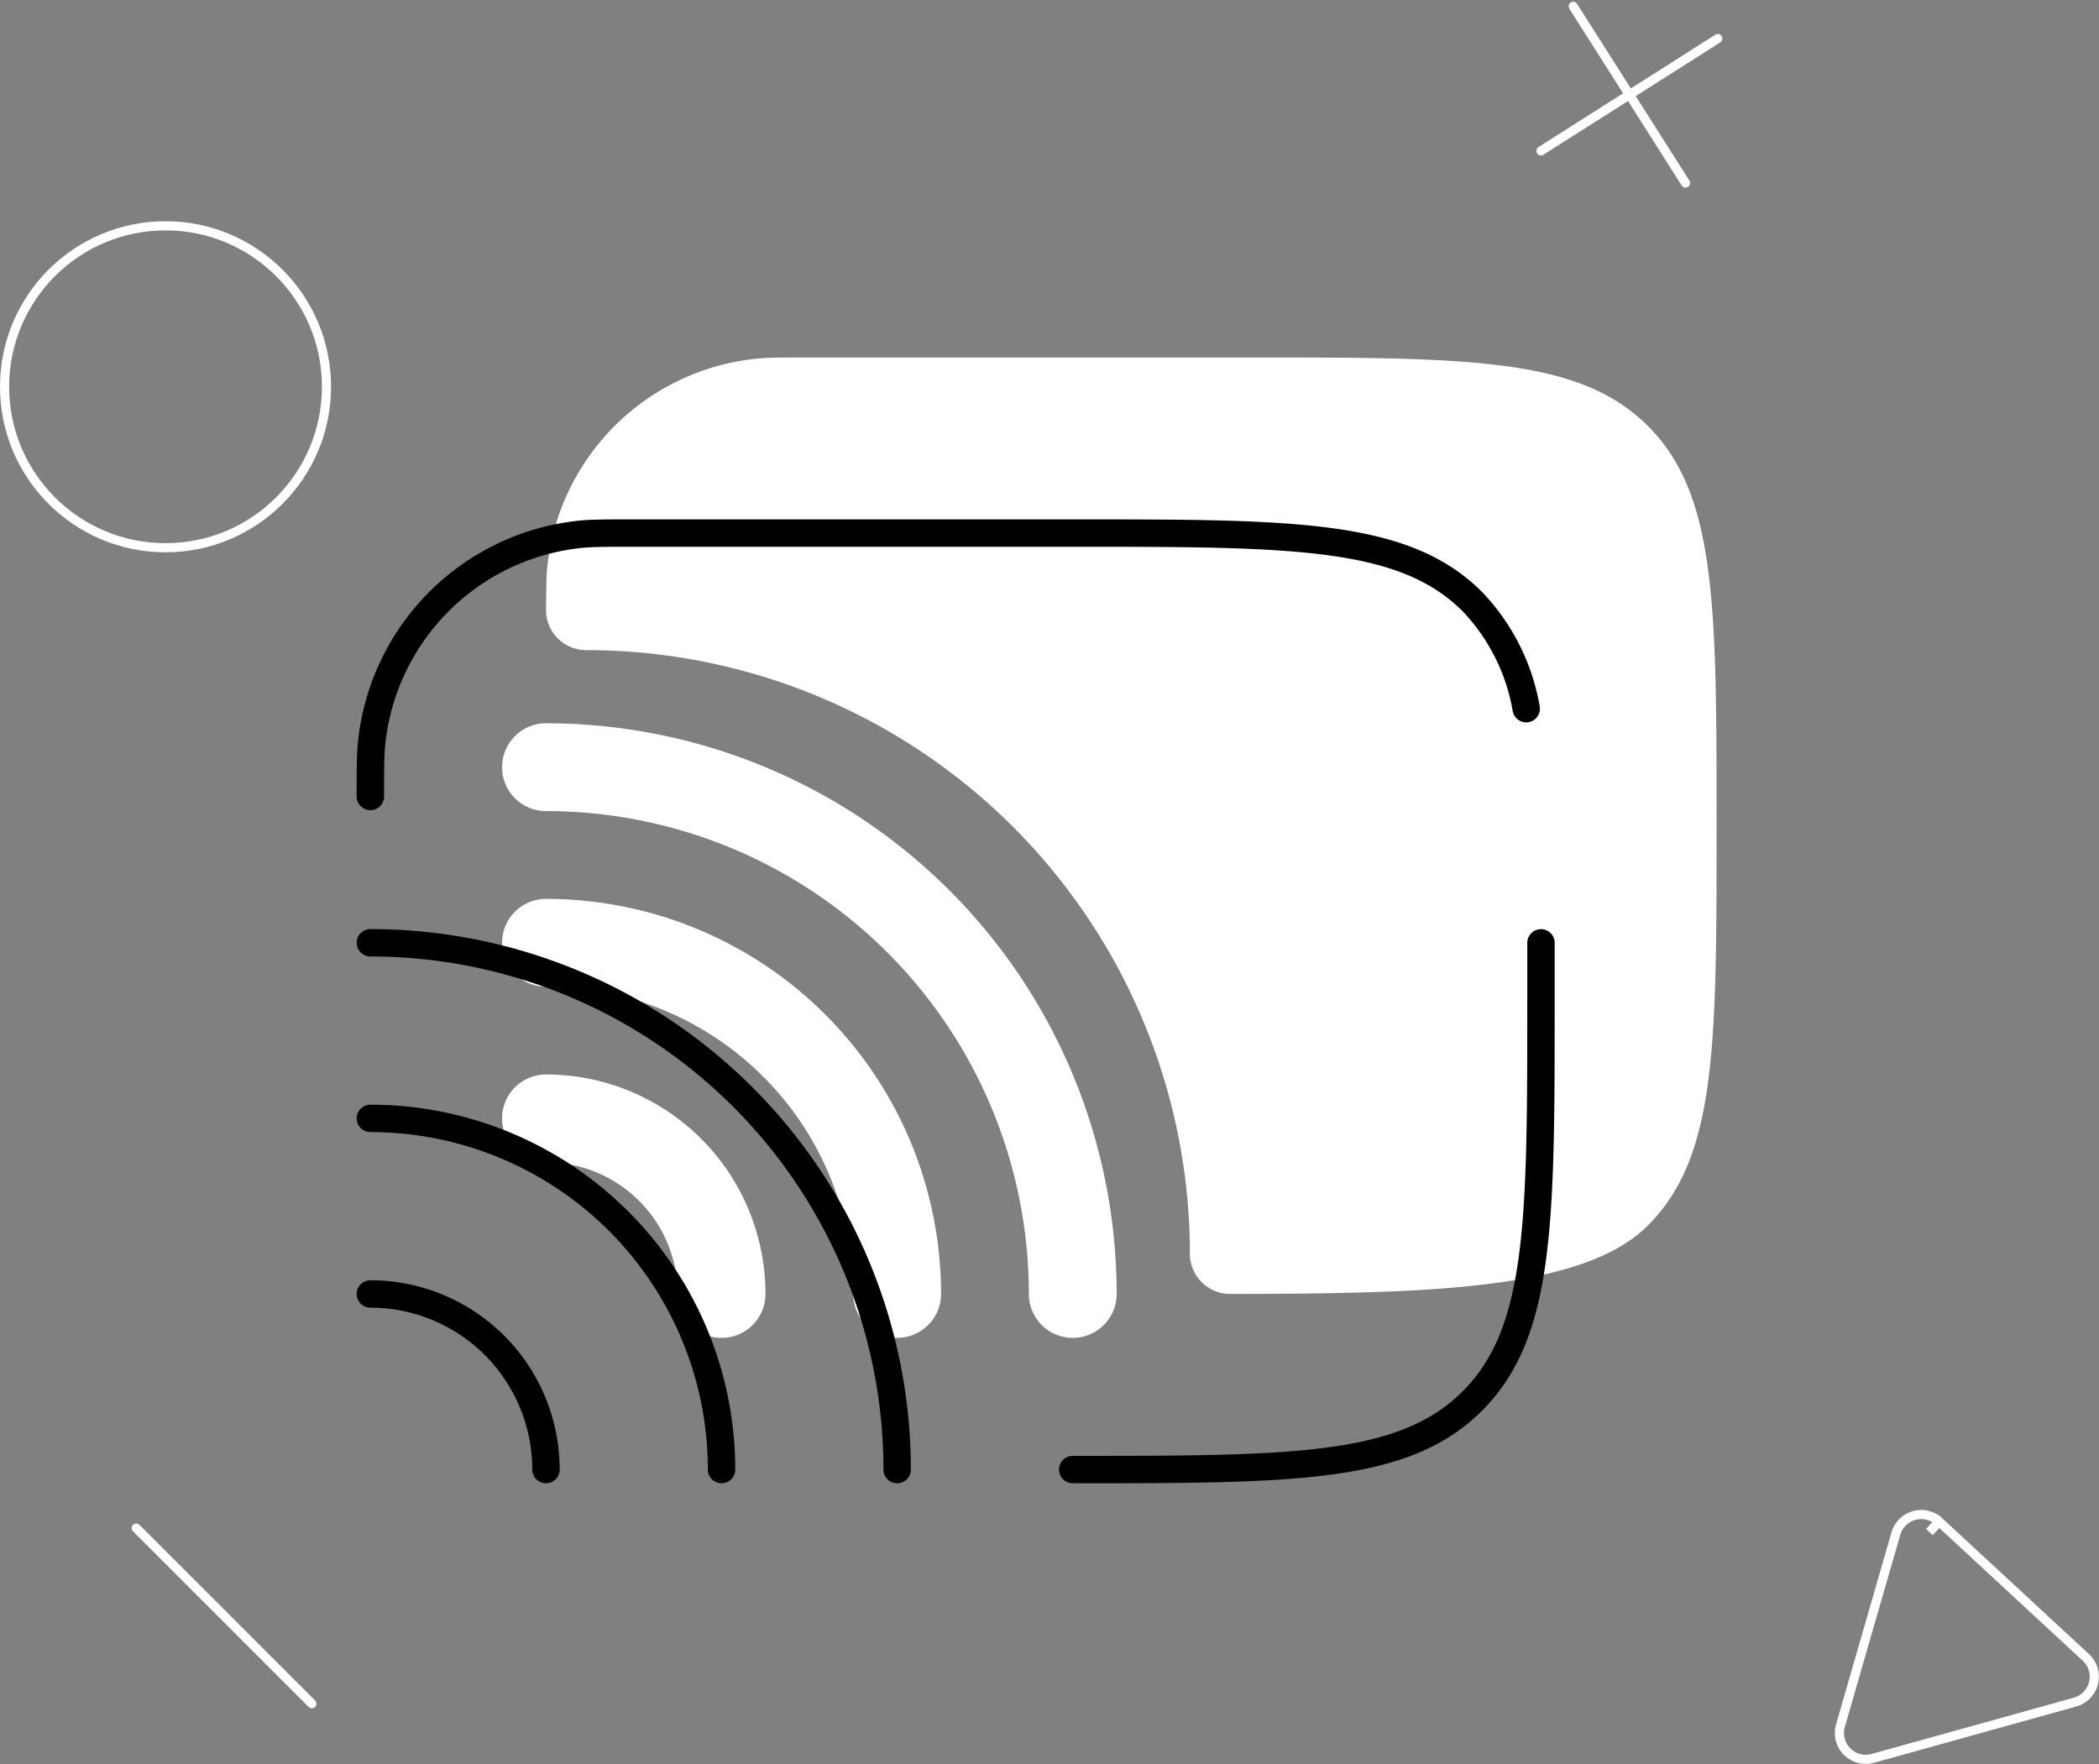
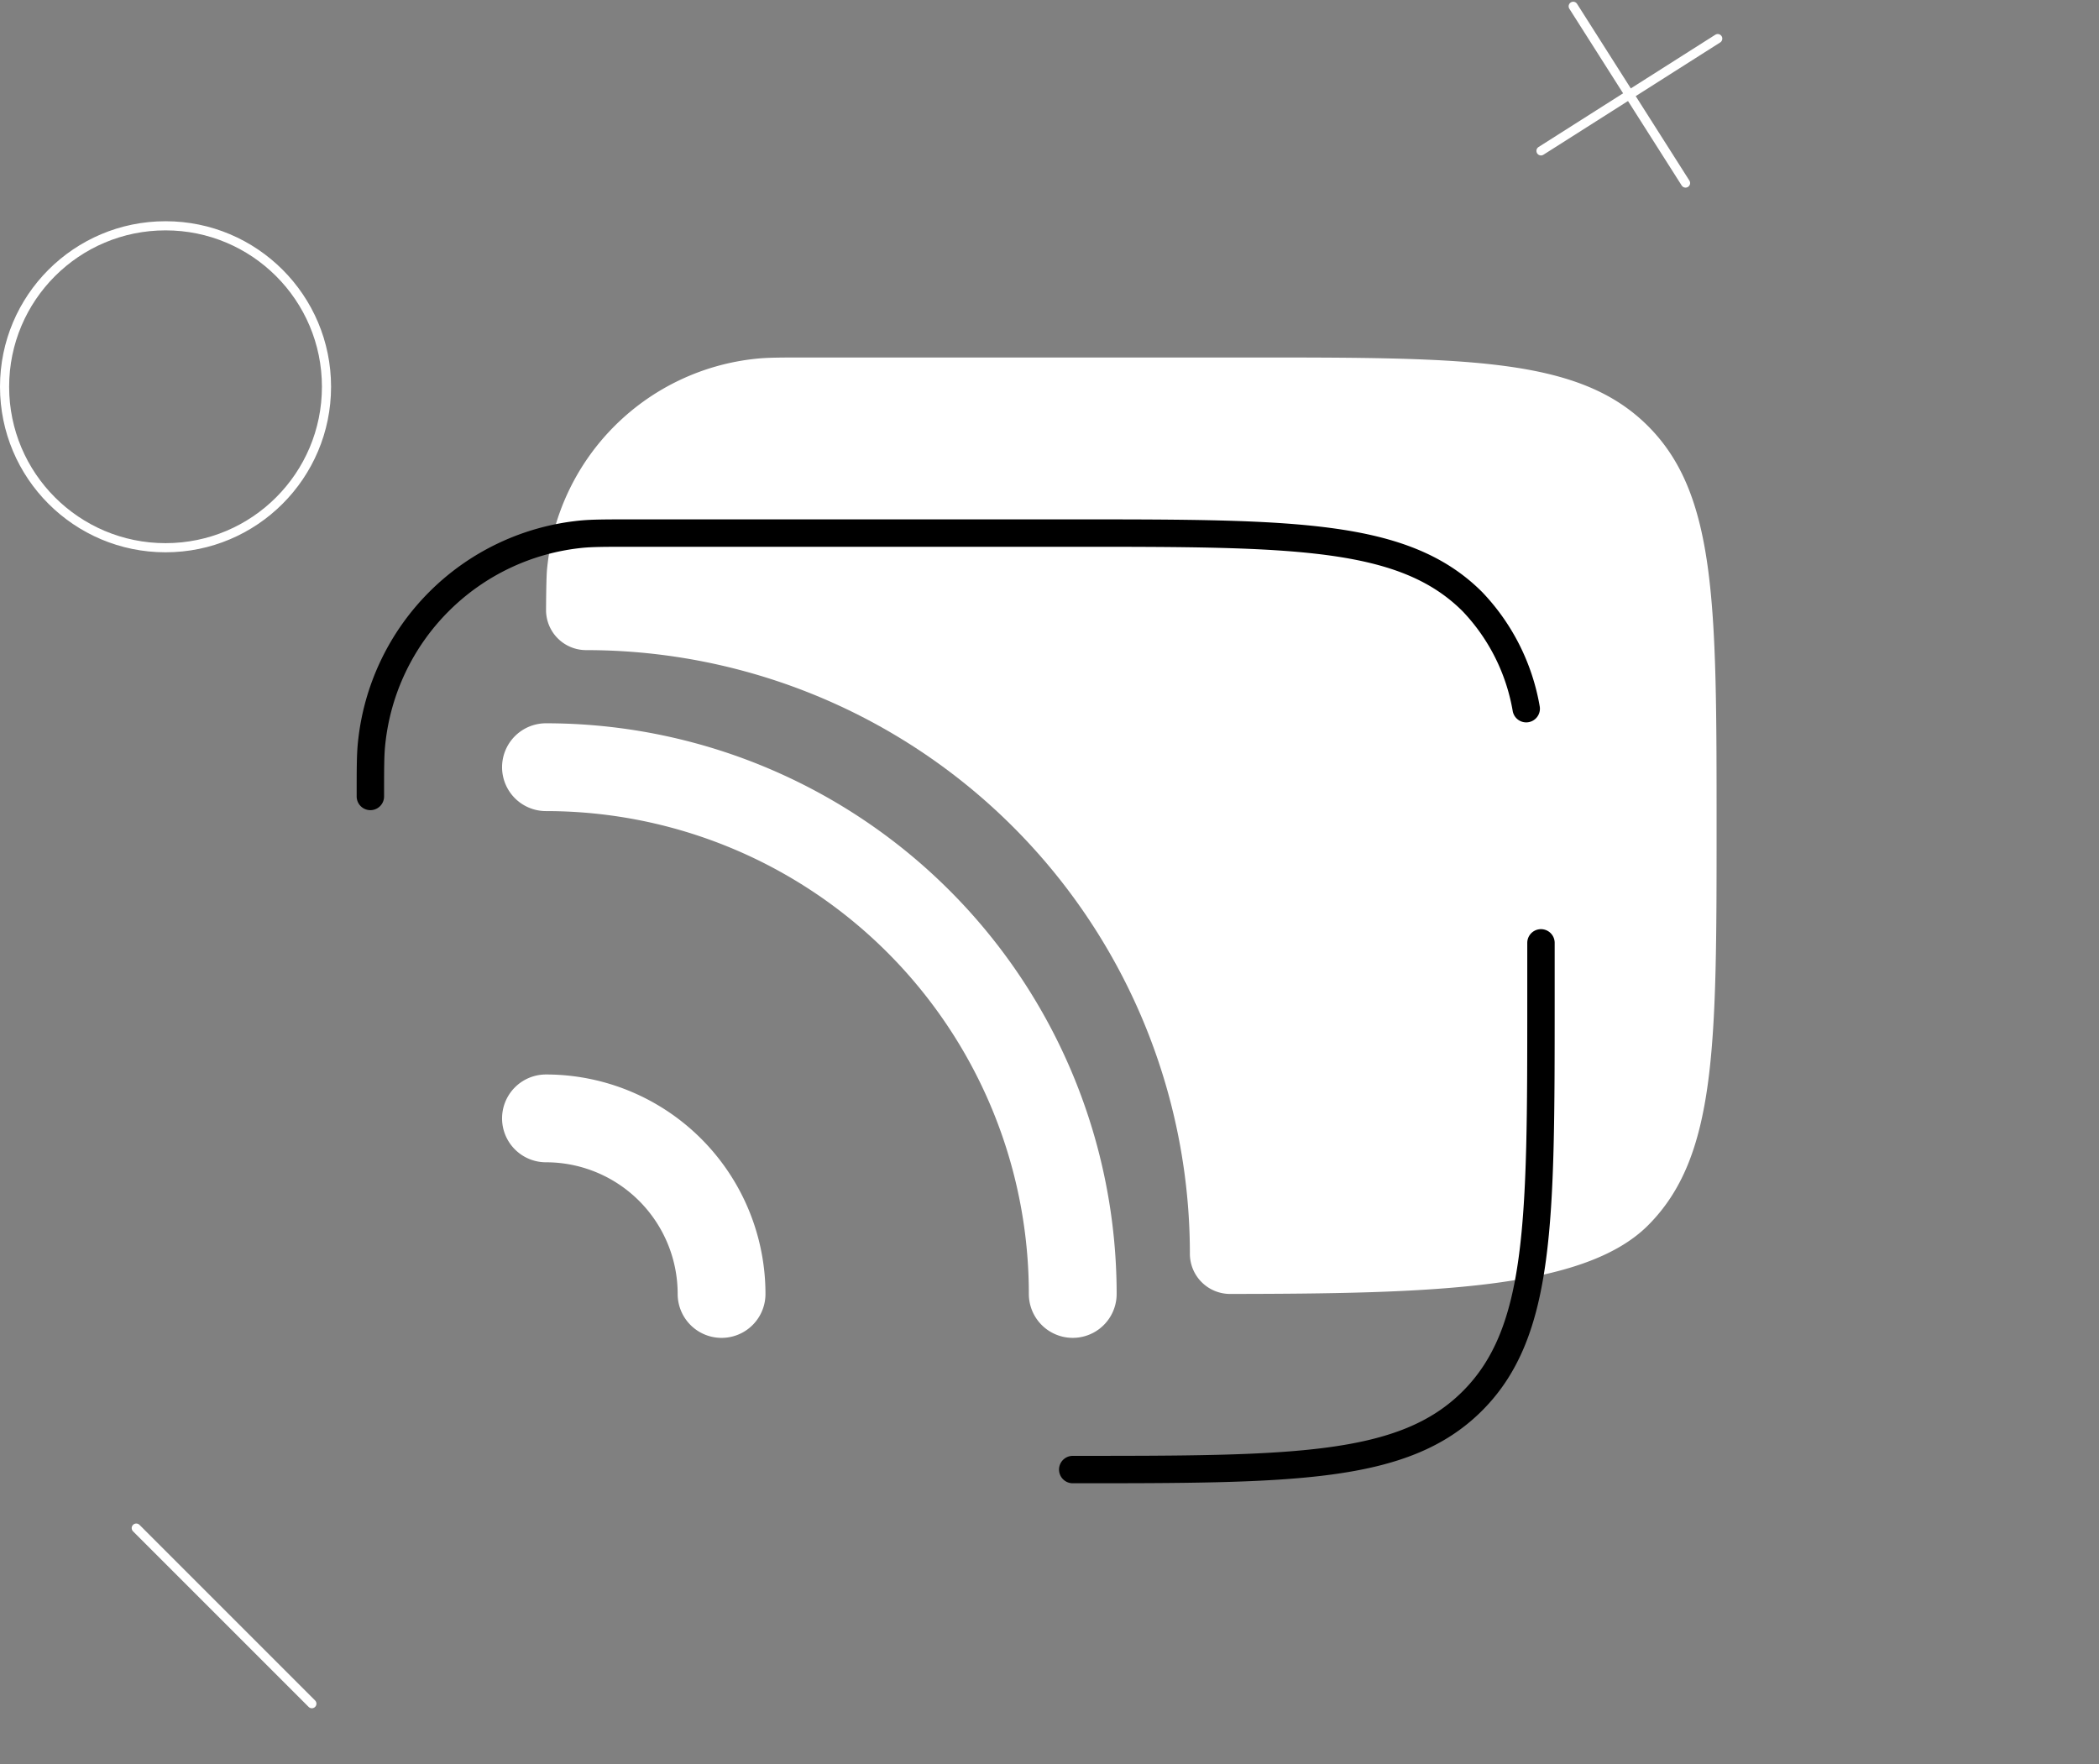
<svg xmlns="http://www.w3.org/2000/svg" width="114.897" height="96.567" viewBox="0 0 114.897 96.567">
  <rect x="0" y="0" width="114.897" height="96.567" fill="#808080" stroke="none" />
  <g id="ico-plataforma" transform="translate(-0.5 -0.655)">
    <path id="Trazado_5388" data-name="Trazado 5388" d="M24.414,7H48.443c12.082,0,18.124,0,21.877,3.754s3.754,9.795,3.754,21.877,0,18.124-3.754,21.877C66.8,58.03,58.442,58.248,47.443,58.261a2.2,2.2,0,0,1-2.2-2.2A33.04,33.04,0,0,0,12.2,23.019a2.193,2.193,0,0,1-2.2-2.2c.006-.992.021-1.9.057-2.257a12.815,12.815,0,0,1,11.5-11.5C22.183,7,22.927,7,24.414,7Z" transform="translate(20.39 13.223)" fill="#fff" />
    <path id="Trazado_5389" data-name="Trazado 5389" d="M11.653,13.25a2.4,2.4,0,0,0,0,4.806A26.432,26.432,0,0,1,38.085,44.488a2.4,2.4,0,0,0,4.806,0A31.238,31.238,0,0,0,11.653,13.25Z" transform="translate(18.733 26.997)" fill="#fff" />
-     <path id="Trazado_5390" data-name="Trazado 5390" d="M11.653,16.25a2.4,2.4,0,0,0,0,4.806,16.82,16.82,0,0,1,16.82,16.82,2.4,2.4,0,0,0,4.806,0A21.626,21.626,0,0,0,11.653,16.25Z" transform="translate(18.733 33.609)" fill="#fff" />
    <path id="Trazado_5391" data-name="Trazado 5391" d="M11.653,19.25a2.4,2.4,0,0,0,0,4.806,7.209,7.209,0,0,1,7.209,7.209,2.4,2.4,0,1,0,4.806,0A12.014,12.014,0,0,0,11.653,19.25Z" transform="translate(18.733 40.221)" fill="#fff" />
    <path id="Trazado_5392" data-name="Trazado 5392" d="M45.446,61.262c12.082,0,18.124,0,21.877-3.754s3.754-9.795,3.754-21.877q0-1.678,0-3.2M7,24.417c0-1.488,0-2.231.062-2.858a12.815,12.815,0,0,1,11.5-11.5C19.186,10,19.93,10,21.417,10H45.446c12.082,0,18.124,0,21.877,3.754a11.238,11.238,0,0,1,2.946,5.858" transform="translate(13.774 19.835)" fill="none" stroke="#000" stroke-linecap="round" stroke-linejoin="round" stroke-width="1.5" />
-     <path id="Trazado_5393" data-name="Trazado 5393" d="M35.835,45.835A28.835,28.835,0,0,0,7,17" transform="translate(13.774 35.262)" fill="none" stroke="#000" stroke-linecap="round" stroke-width="1.5" />
-     <path id="Trazado_5394" data-name="Trazado 5394" d="M26.223,39.223A19.223,19.223,0,0,0,7,20" transform="translate(13.774 41.874)" fill="none" stroke="#000" stroke-linecap="round" stroke-width="1.5" />
-     <path id="Trazado_5395" data-name="Trazado 5395" d="M16.612,32.612A9.612,9.612,0,0,0,7,23" transform="translate(13.774 48.485)" fill="none" stroke="#000" stroke-linecap="round" stroke-width="1.5" />
    <path id="Trazado_5396" data-name="Trazado 5396" d="M3,27l9.612,9.612" transform="translate(4.959 57.301)" fill="none" stroke="#fff" stroke-linecap="round" stroke-width="0.5" />
    <circle id="Elipse_168" data-name="Elipse 168" cx="8.811" cy="8.811" r="8.811" transform="translate(0.75 13.015)" fill="none" stroke="#fff" stroke-width="0.5" />
-     <path id="Trazado_5397" data-name="Trazado 5397" d="M37.556,27.153l-.53.573.53-.573L45.59,34.59A1.442,1.442,0,0,1,45,37.037l-11.07,3.081a1.442,1.442,0,0,1-1.772-1.789l3.035-10.519A1.442,1.442,0,0,1,37.556,27.153Z" transform="translate(69.086 56.789)" fill="none" stroke="#fff" stroke-width="0.5" />
    <path id="Trazado_5398" data-name="Trazado 5398" d="M27.551,1,33.7,10.675" transform="translate(59.065)" fill="none" stroke="#fff" stroke-linecap="round" stroke-width="0.5" />
    <path id="Trazado_5399" data-name="Trazado 5399" d="M27,7.7l9.675-6.146" transform="translate(57.852 1.214)" fill="none" stroke="#fff" stroke-linecap="round" stroke-width="0.5" />
  </g>
</svg>